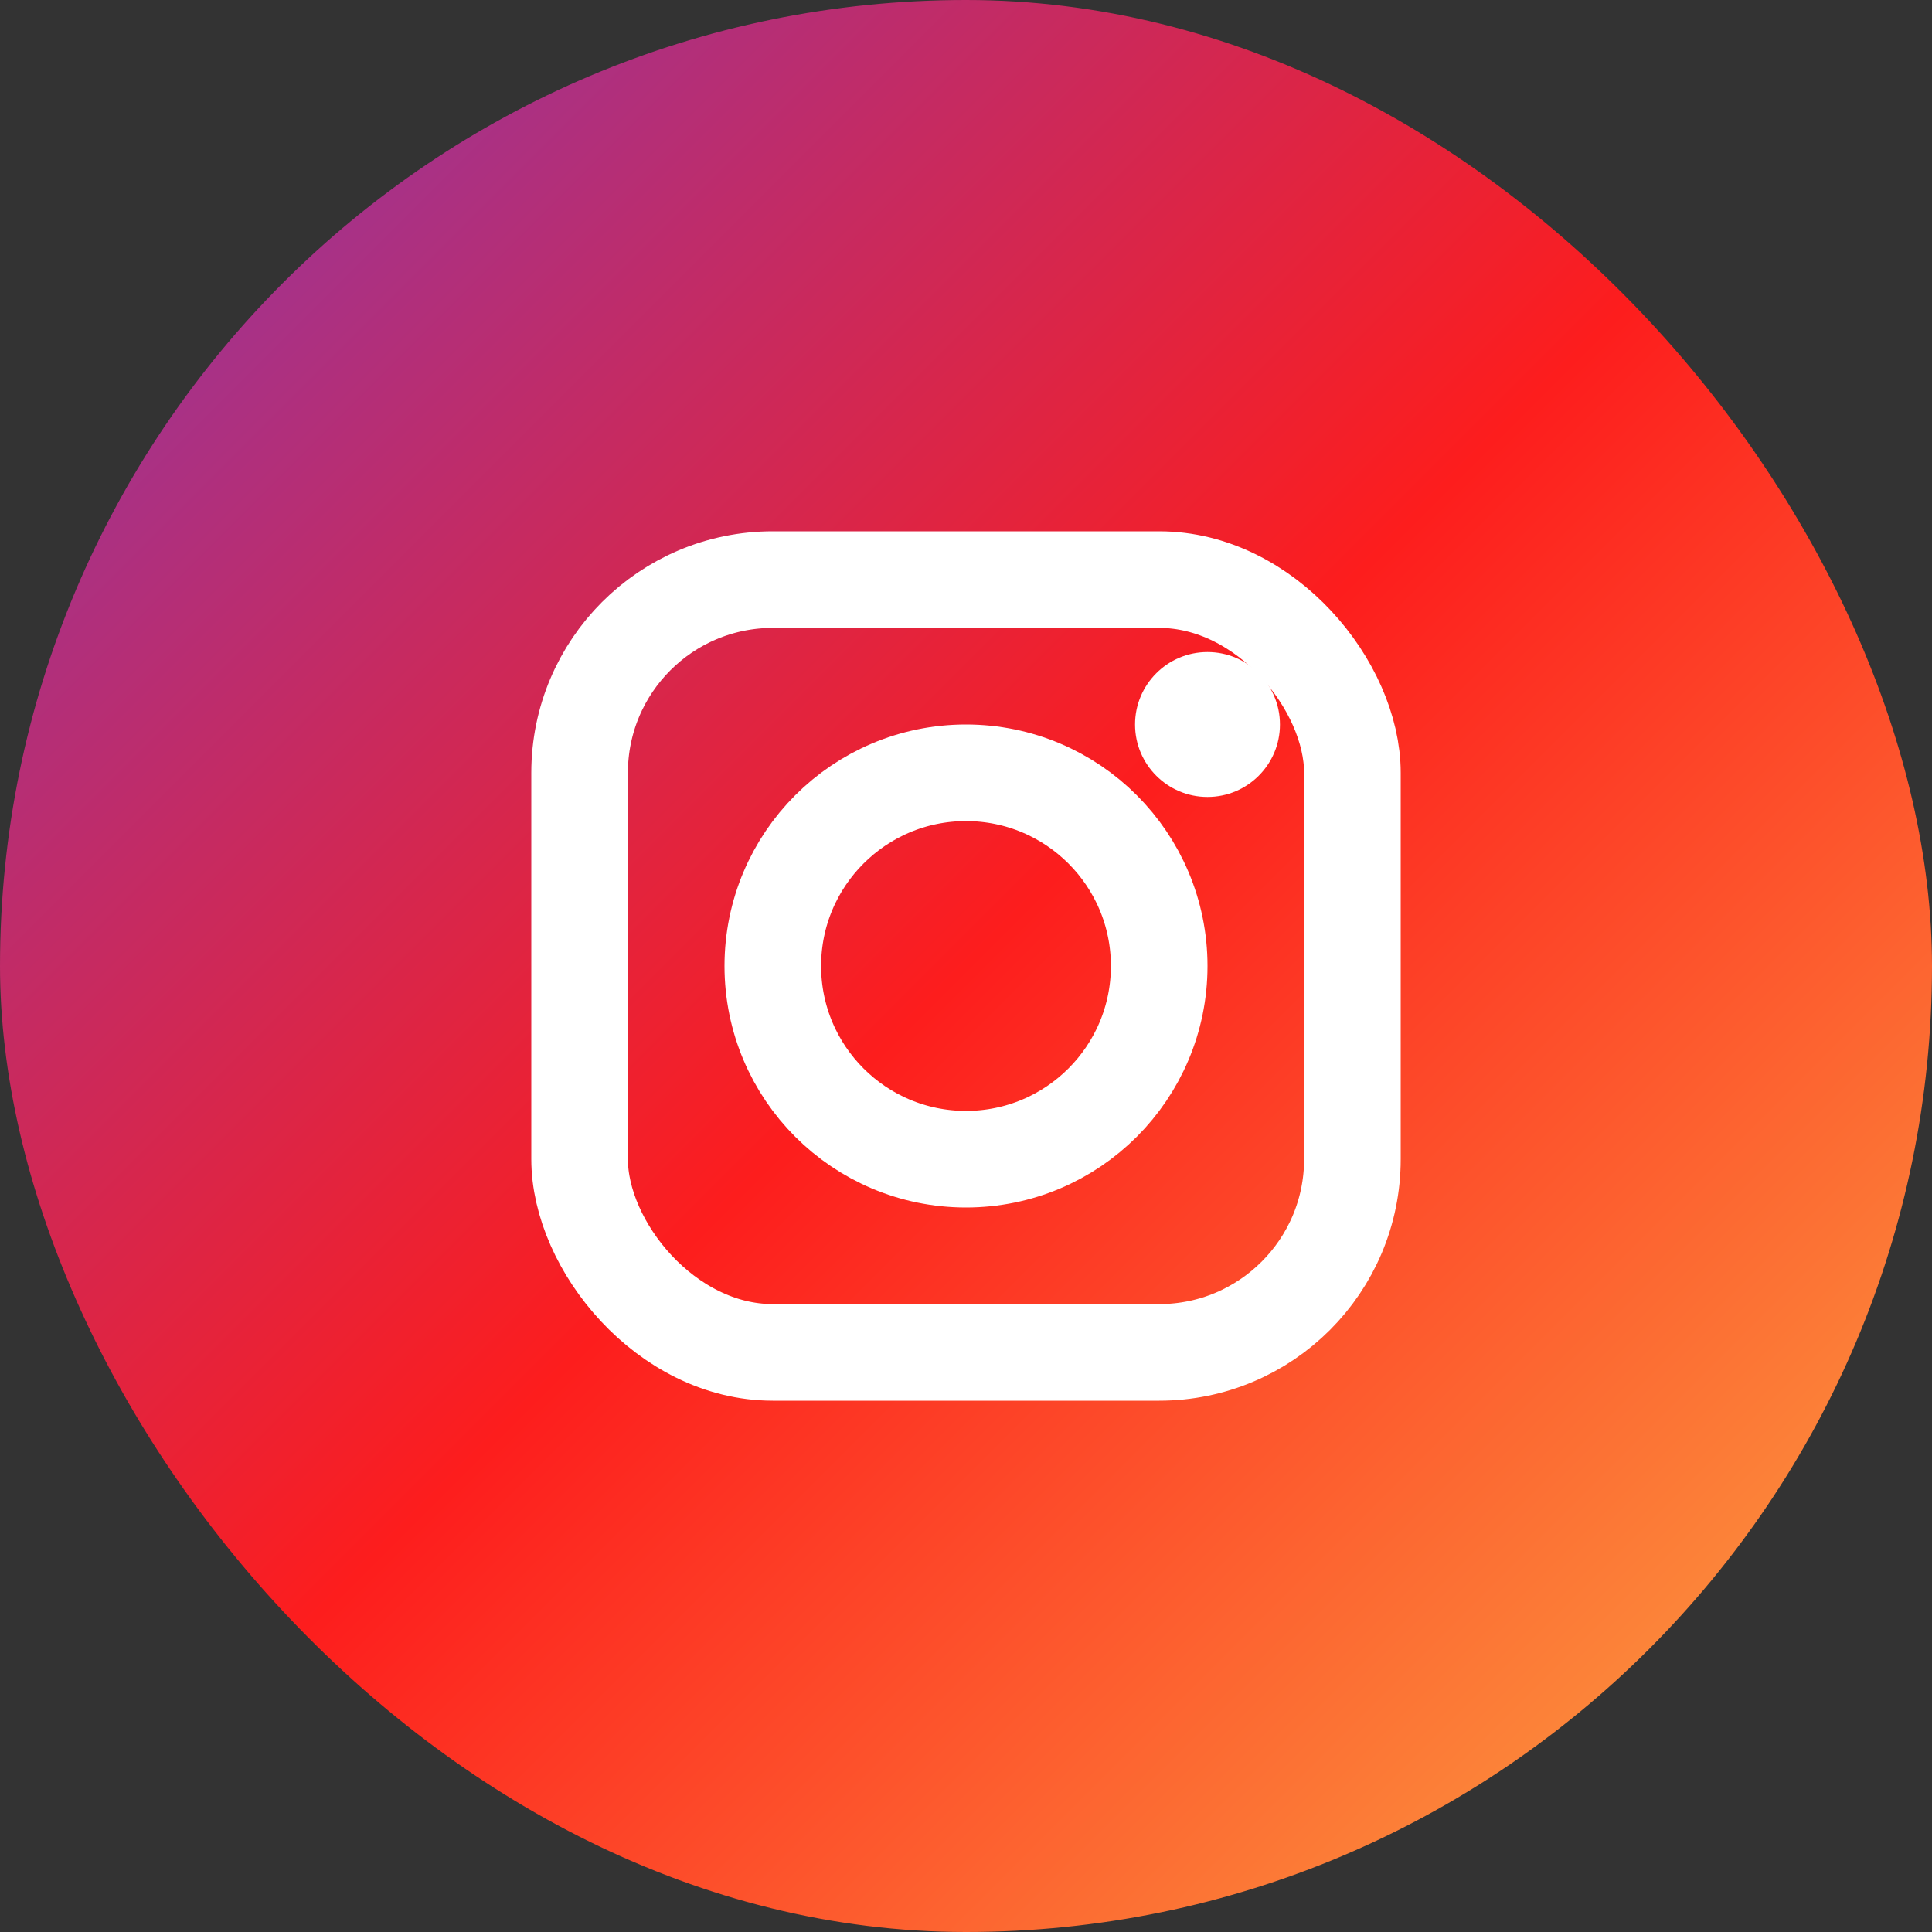
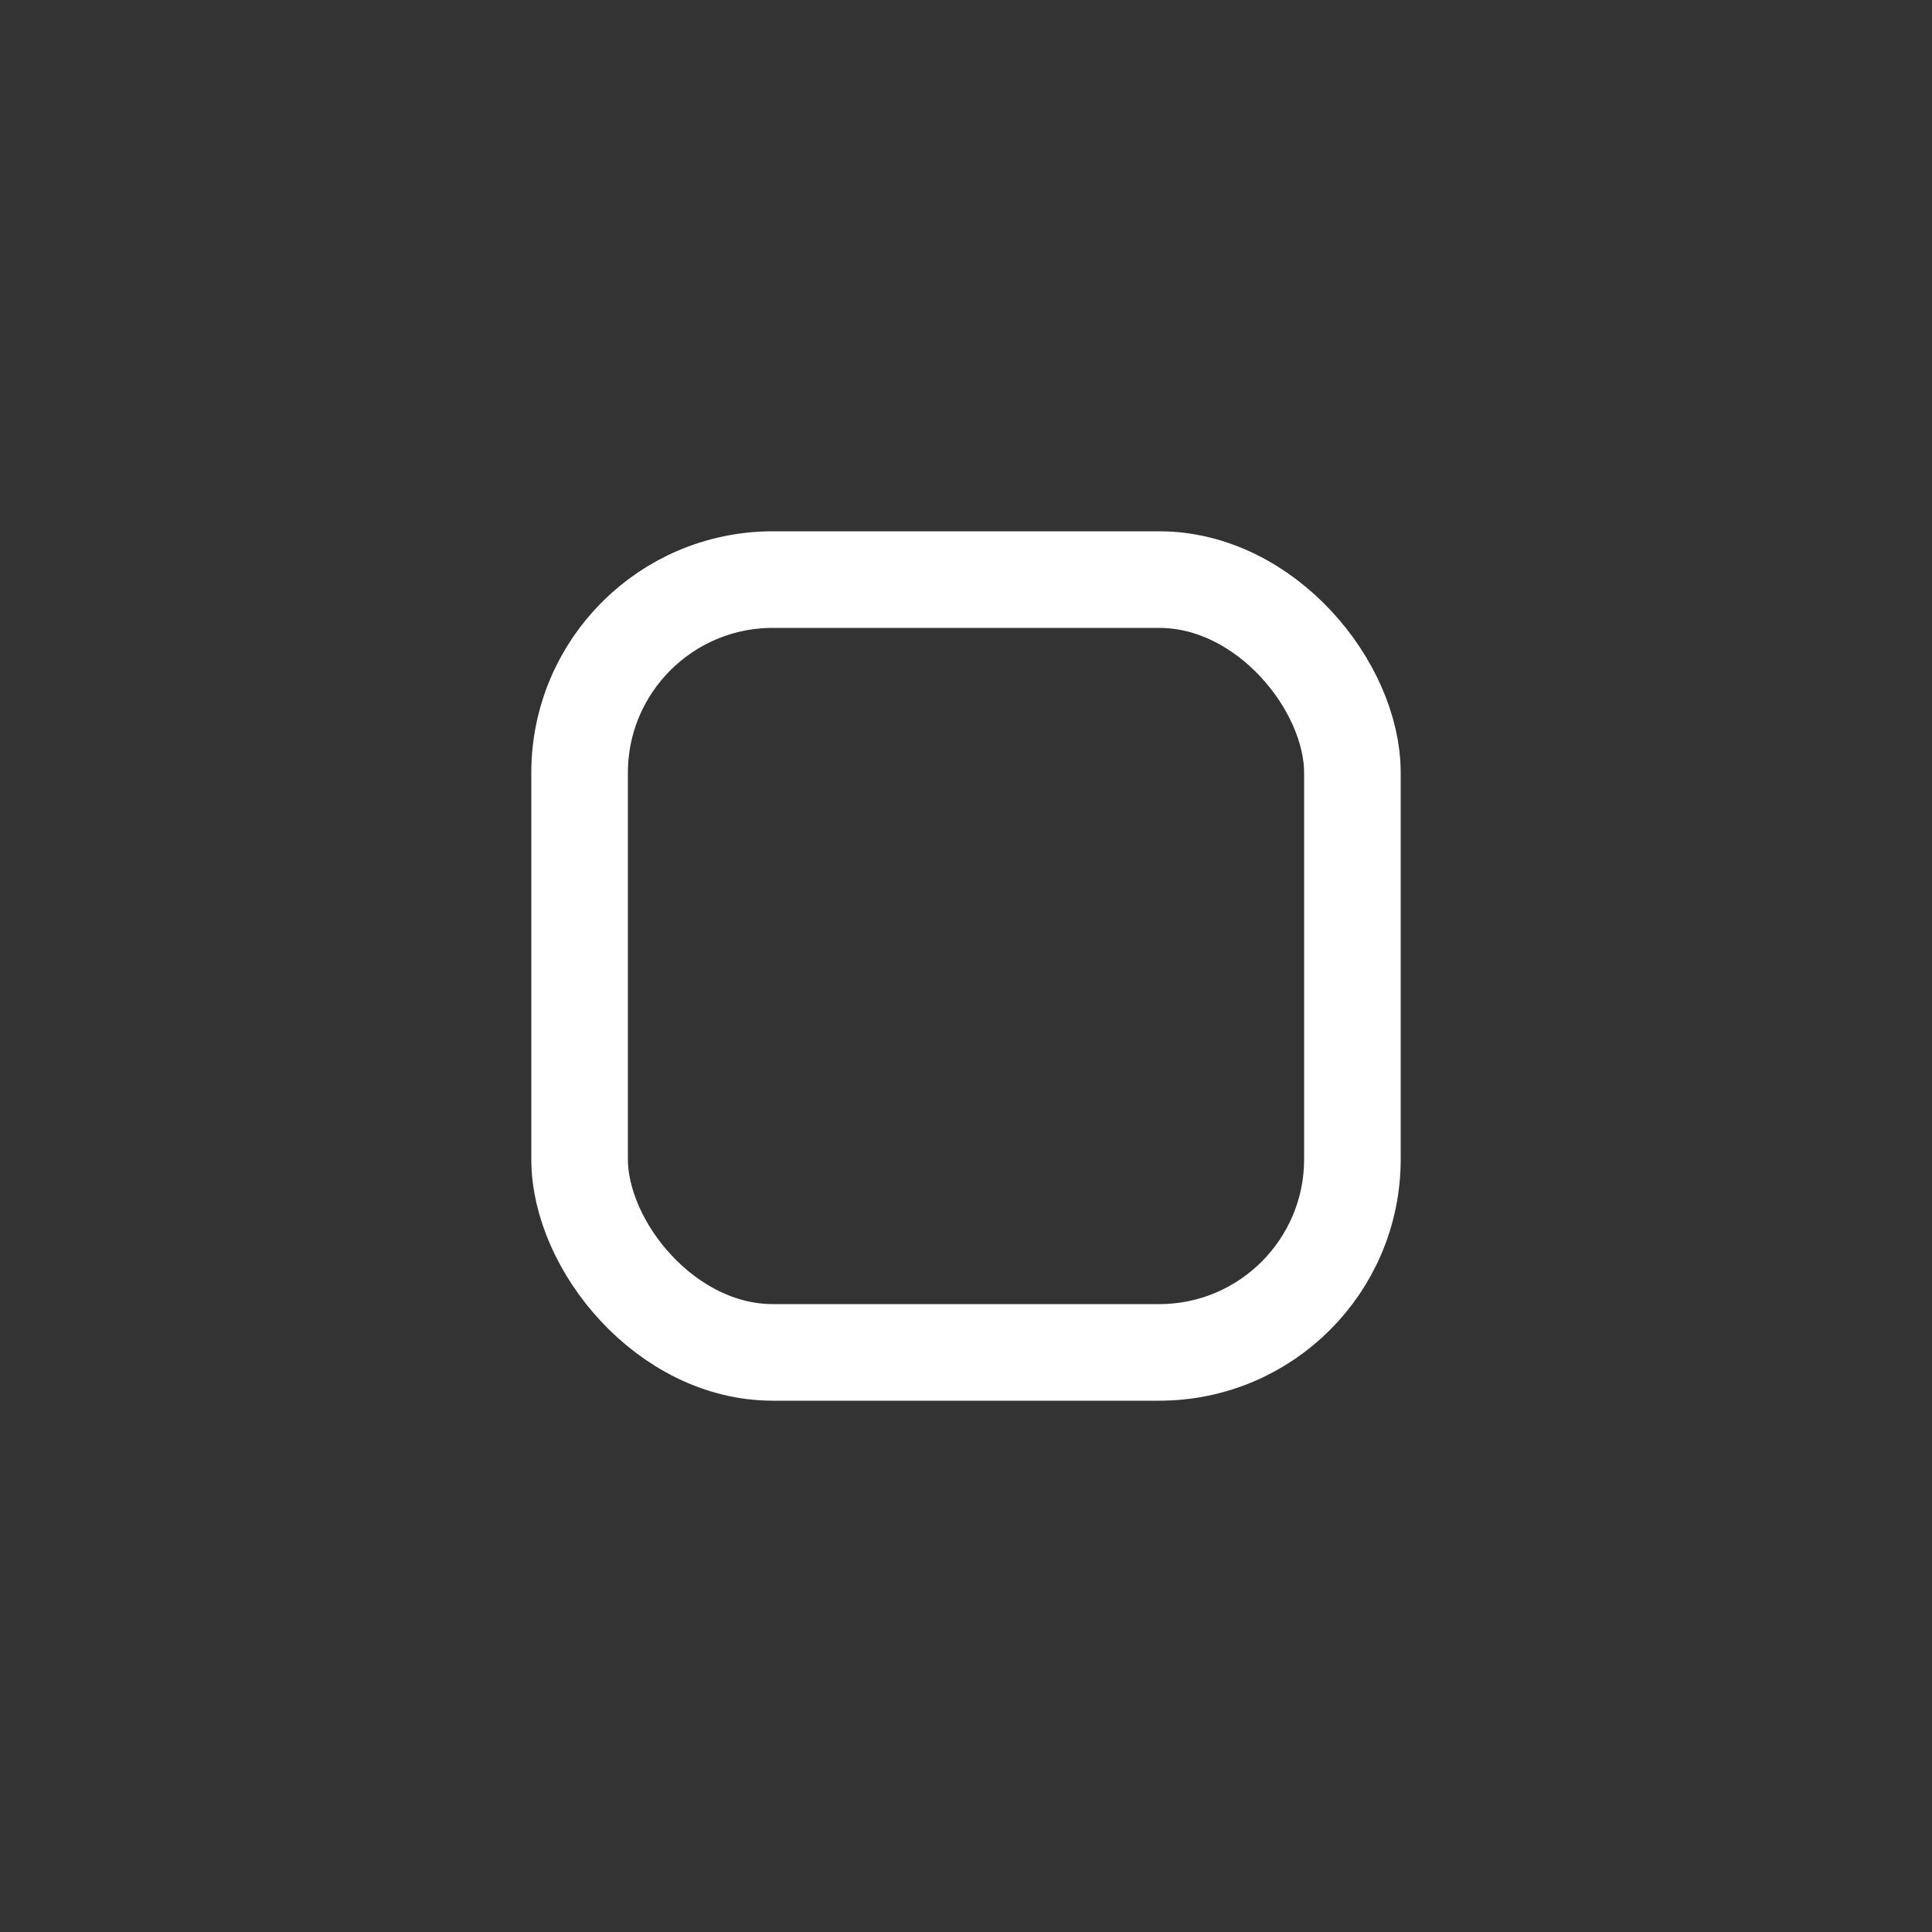
<svg xmlns="http://www.w3.org/2000/svg" width="40" height="40" viewBox="0 0 40 40" fill="none">
  <rect x="0" y="0" width="40" height="40" fill="#333333" stroke="none" />
-   <rect width="40" height="40" rx="20" fill="url(#instagram-gradient)" />
  <defs>
    <linearGradient id="instagram-gradient" x1="0%" y1="0%" x2="100%" y2="100%">
      <stop offset="0%" style="stop-color:#833ab4" />
      <stop offset="50%" style="stop-color:#fd1d1d" />
      <stop offset="100%" style="stop-color:#fcb045" />
    </linearGradient>
  </defs>
  <rect x="12" y="12" width="16" height="16" rx="4" stroke="#ffffff" stroke-width="2" fill="none" />
-   <circle cx="20" cy="20" r="4" stroke="#ffffff" stroke-width="2" fill="none" />
-   <circle cx="25" cy="15" r="1.5" fill="#ffffff" />
</svg>